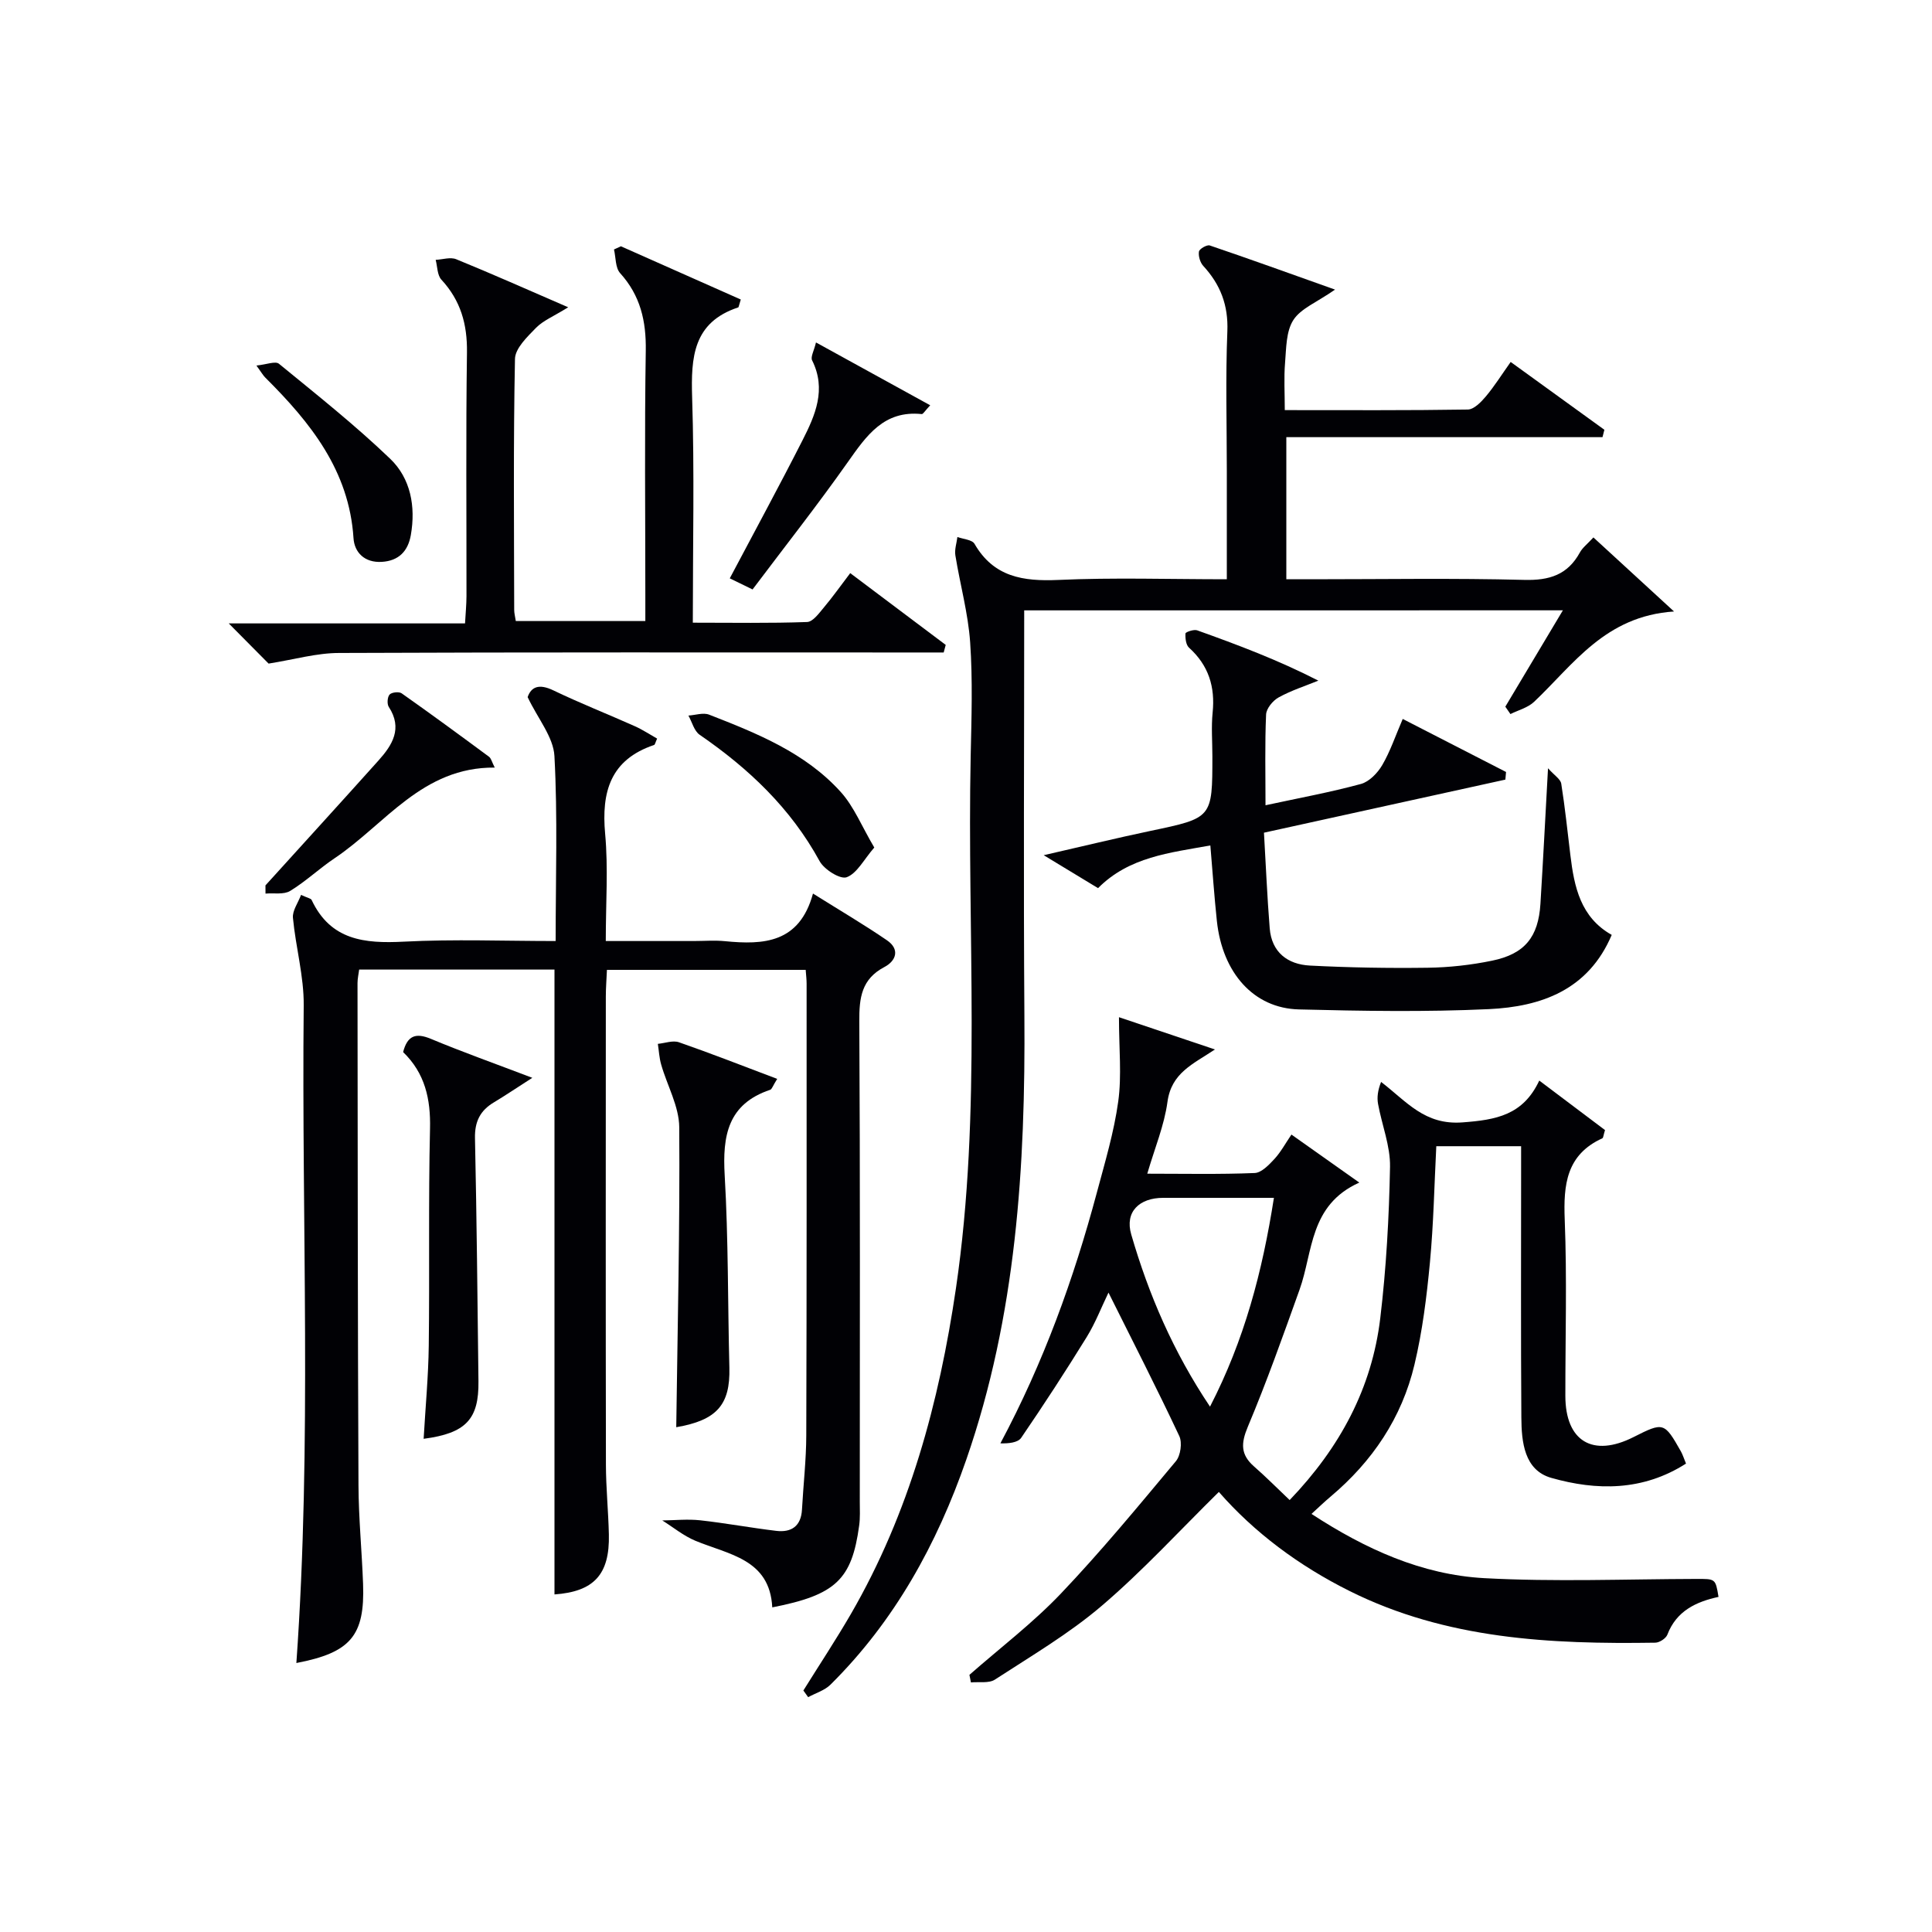
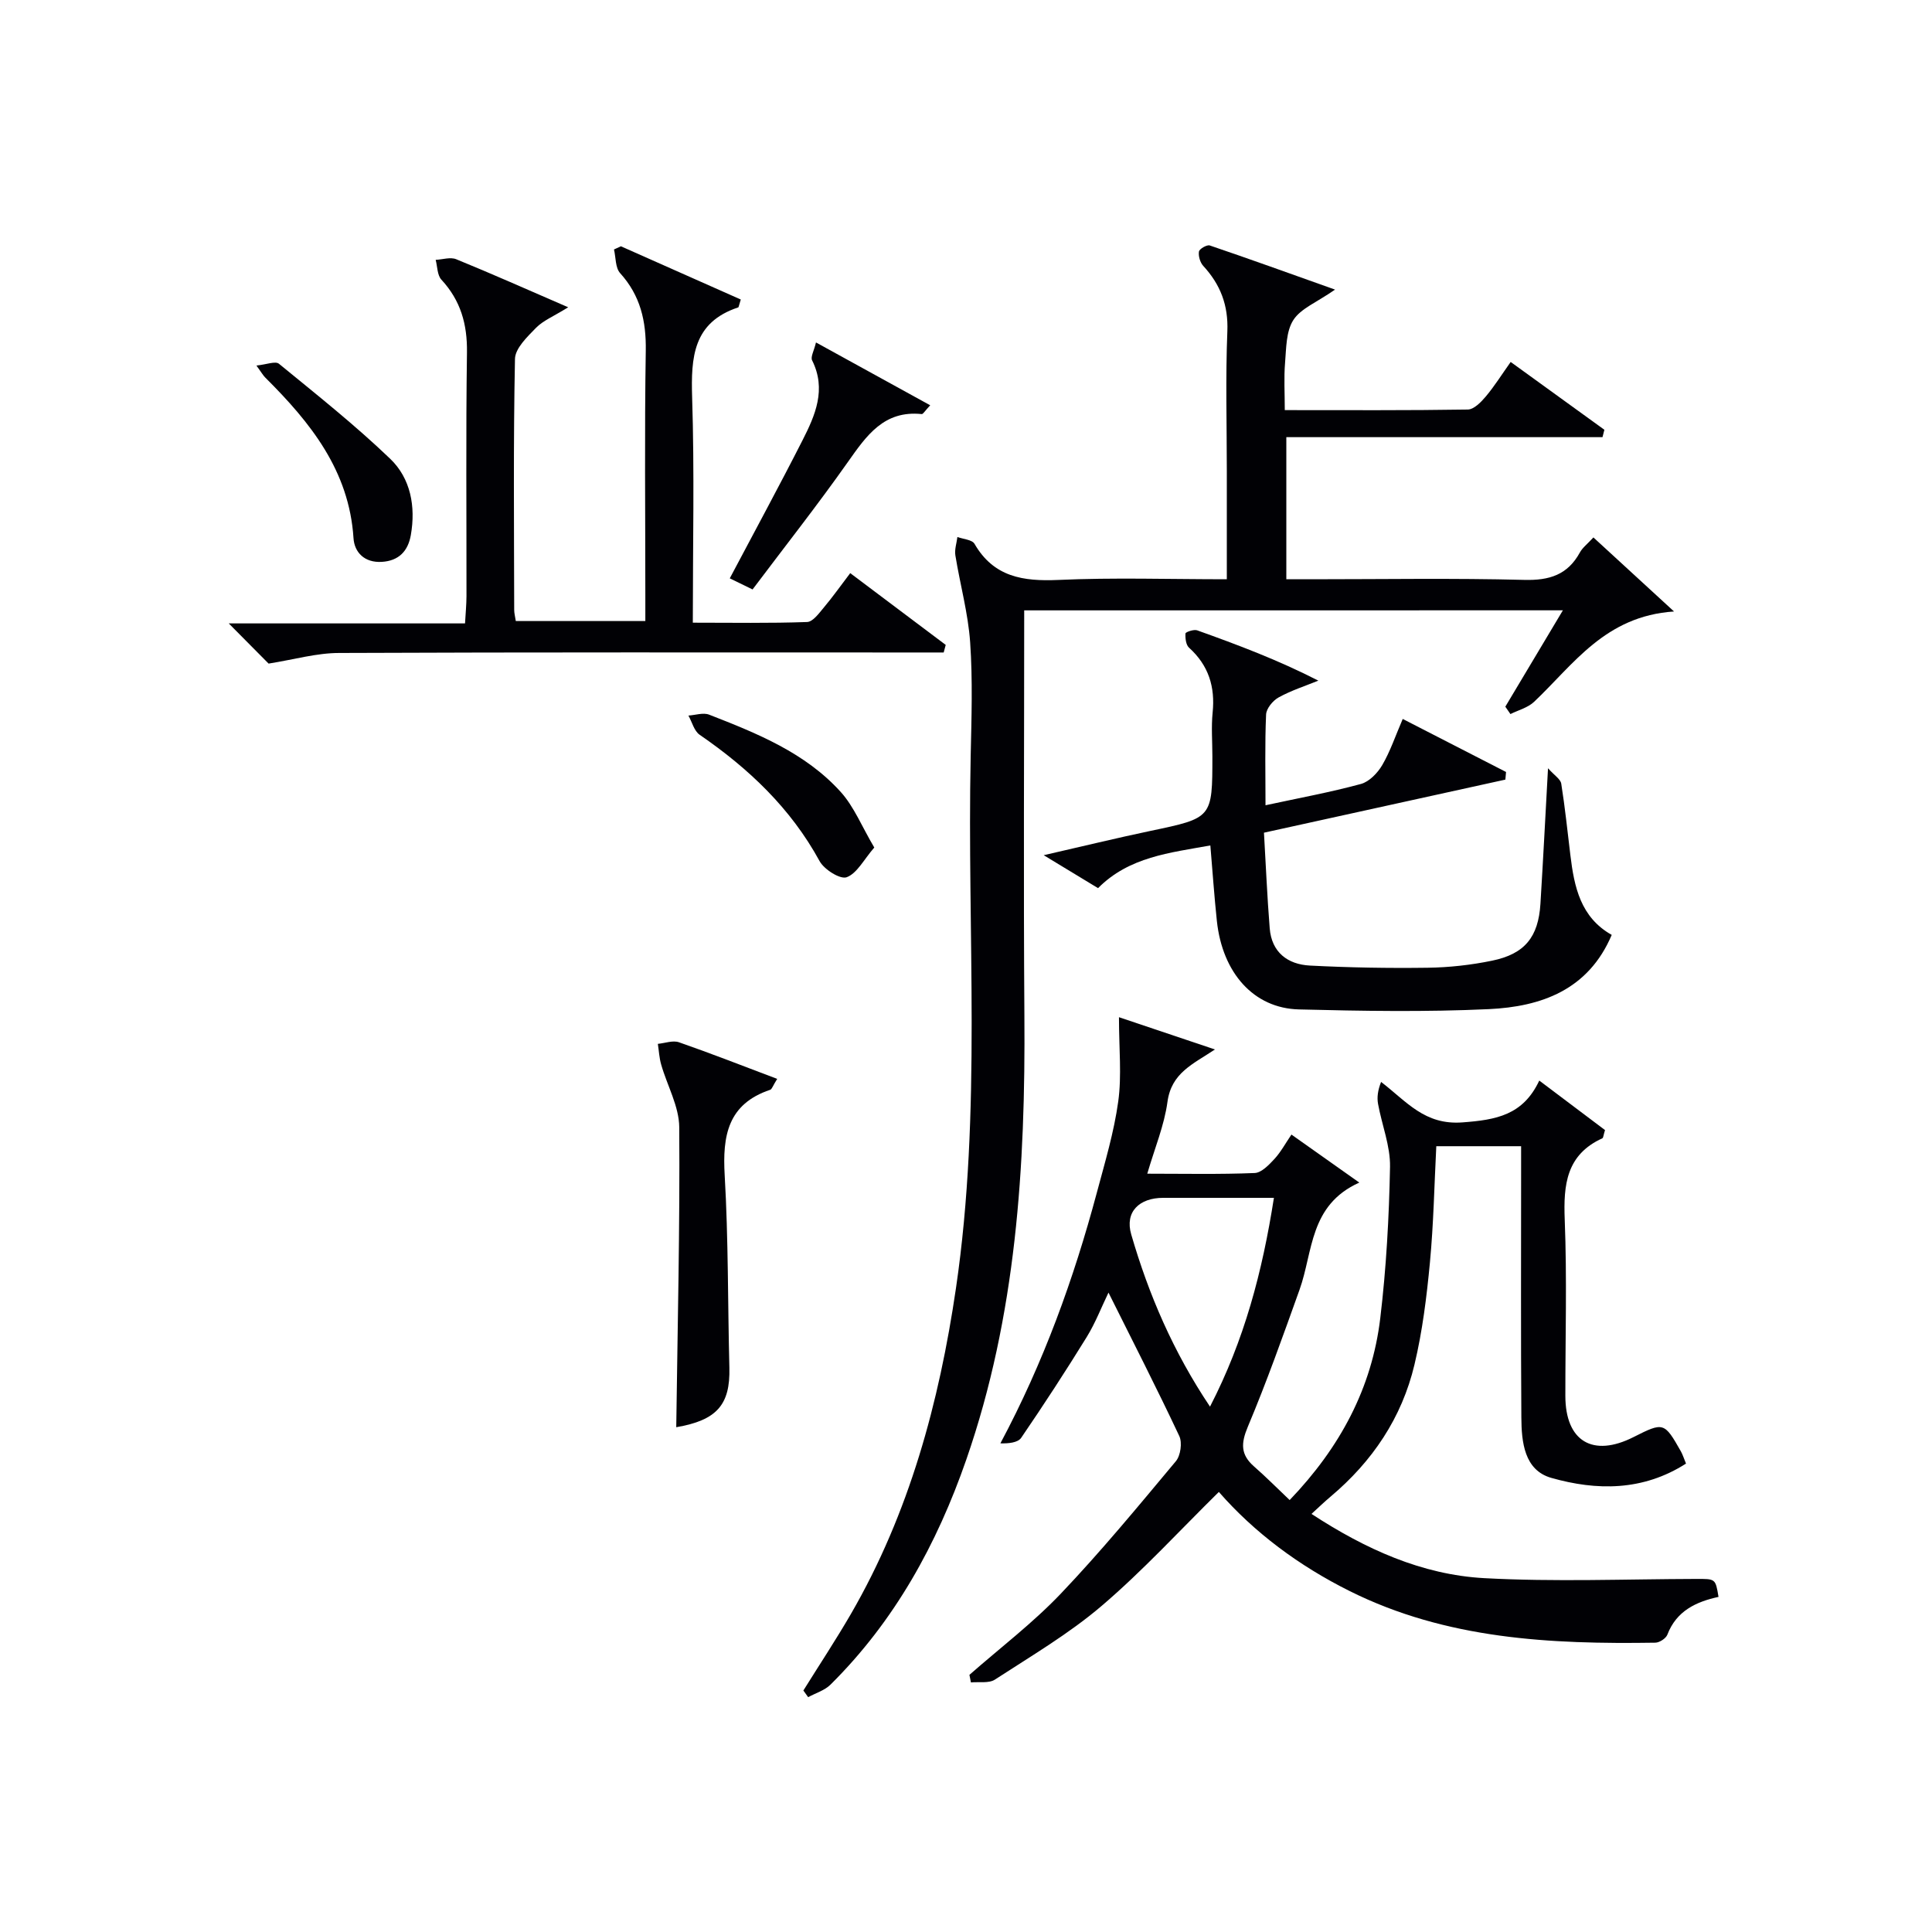
<svg xmlns="http://www.w3.org/2000/svg" enable-background="new 0 0 400 400" viewBox="0 0 400 400">
  <g fill="#010105">
-     <path d="m61.36 344.31c3.23-45.62 1.06-90.9 1.52-136.14.06-6.03-1.66-12.07-2.23-18.14-.14-1.48 1.05-3.08 1.68-4.75 1.36.63 2.04.72 2.19 1.05 3.92 8.34 10.94 9.05 19.07 8.63 10.42-.54 20.9-.13 31.45-.13 0-13.12.43-25.73-.25-38.29-.21-3.94-3.41-7.71-5.55-12.21.73-2.1 2.31-2.85 5.34-1.39 5.53 2.66 11.26 4.91 16.87 7.42 1.61.72 3.09 1.71 4.6 2.56-.36.77-.43 1.25-.63 1.32-9.03 3.04-10.93 9.68-10.13 18.41.65 7.08.13 14.26.13 22.18h18.18c2.17 0 4.35-.18 6.49.03 8.03.79 15.43.4 18.23-9.86 5.57 3.49 10.56 6.42 15.32 9.68 2.69 1.84 1.94 4.23-.55 5.54-4.72 2.49-5.21 6.35-5.18 11.19.19 33.15.1 66.31.1 99.46 0 1.66.1 3.35-.13 4.99-1.52 11.18-4.85 14.36-17.99 16.93-.52-10.03-9-10.91-15.94-13.8-2.44-1.02-4.56-2.78-6.83-4.2 2.61-.03 5.25-.31 7.83-.03 5.27.58 10.5 1.56 15.77 2.19 3.14.37 5.13-.98 5.32-4.4.28-5.14.88-10.28.89-15.42.1-31.16.07-62.31.07-93.47 0-.82-.1-1.65-.19-2.86-13.61 0-27.15 0-41.15 0-.08 1.91-.23 3.69-.23 5.47-.01 32.32-.04 64.64.02 96.97.01 4.81.5 9.63.61 14.44.2 8.35-3.14 11.85-11.26 12.43 0-42.99 0-86.02 0-129.37-13.22 0-26.64 0-40.44 0-.12.94-.34 1.87-.34 2.8.04 34.65.04 69.31.2 103.96.03 6.81.7 13.62.95 20.43.39 10.73-2.58 14.23-13.81 16.38z" />
    <path d="m349.07 303.02c-8.93 5.71-18.5 5.63-27.89 2.96-5.6-1.59-6.17-7.42-6.2-12.5-.12-16.83-.05-33.66-.05-50.48 0-1.8 0-3.59 0-5.69-6 0-11.59 0-17.56 0-.41 7.95-.56 16.04-1.32 24.08-.67 7.09-1.55 14.23-3.2 21.14-2.61 11-8.71 20.05-17.38 27.34-1.25 1.05-2.43 2.19-3.94 3.57 11.15 7.28 22.83 12.59 35.77 13.3 14.57.79 29.22.2 43.83.16 4.04-.01 4.04-.1 4.67 3.72-4.65 1.01-8.71 2.9-10.59 7.82-.3.78-1.63 1.65-2.5 1.66-21.73.33-43.23-.7-63.26-10.68-10.56-5.26-19.79-12.16-27.1-20.53-8.12 7.99-15.73 16.31-24.24 23.57-6.78 5.79-14.61 10.39-22.12 15.28-1.25.82-3.3.42-4.97.59-.1-.52-.21-1.05-.31-1.57 6.33-5.56 13.1-10.71 18.89-16.78 8.35-8.77 16.08-18.15 23.85-27.45.98-1.17 1.35-3.84.71-5.21-4.65-9.89-9.64-19.63-14.66-29.7-1.43 2.95-2.69 6.24-4.5 9.19-4.36 7.06-8.89 14.02-13.57 20.87-.69 1.01-2.59 1.2-4.31 1.15 8.95-16.76 15.19-34.06 19.97-51.91 1.67-6.25 3.55-12.5 4.43-18.88.74-5.37.15-10.92.15-17.44 6.3 2.12 13.09 4.4 19.87 6.68-4.57 3.05-9.01 4.83-9.83 10.86-.66 4.86-2.63 9.55-4.18 14.86 7.69 0 14.97.16 22.24-.14 1.41-.06 2.95-1.68 4.08-2.9 1.33-1.44 2.28-3.23 3.53-5.06 4.47 3.17 8.75 6.2 14.05 9.94-10.37 4.67-9.55 14.29-12.37 22.17-3.41 9.52-6.79 19.06-10.71 28.38-1.44 3.43-1.52 5.76 1.27 8.21 2.47 2.16 4.79 4.5 7.39 6.97 10.46-10.91 17.03-23.2 18.76-37.66 1.24-10.38 1.82-20.88 2.02-31.33.08-4.32-1.69-8.67-2.48-13.03-.25-1.39-.04-2.85.63-4.55 5.31 4.07 9 8.97 16.84 8.38 6.97-.52 12.55-1.49 15.91-8.66 5.02 3.78 9.42 7.1 13.61 10.25-.34 1.1-.35 1.61-.55 1.7-7.45 3.4-8.08 9.6-7.79 16.86.48 12.14.12 24.32.13 36.48.01 9.38 5.67 12.79 14.12 8.52 6.2-3.14 6.37-3.1 9.8 2.96.37.66.61 1.44 1.06 2.53zm-85.32-55.02c-7.98 0-15.45-.01-22.92 0-4.93 0-7.99 2.88-6.62 7.58 3.61 12.44 8.7 24.3 16.31 35.65 7.11-13.79 10.84-27.93 13.23-43.23z" />
    <path d="m212.05 126.37c0 28.28-.16 56.09.04 83.91.23 31.21-1.68 62.12-12.03 91.92-6.07 17.49-14.84 33.44-28.12 46.59-1.21 1.2-3.06 1.74-4.62 2.59-.33-.46-.66-.92-.99-1.38 3.29-5.28 6.73-10.48 9.85-15.86 12.09-20.9 18.26-43.74 21.74-67.42 5.38-36.62 2.27-73.49 3.05-110.24.17-7.83.43-15.69-.11-23.49-.42-6.04-2.09-11.99-3.06-18-.2-1.21.26-2.53.42-3.81 1.21.45 3.04.55 3.54 1.41 3.98 6.89 10.06 7.8 17.35 7.48 11.43-.52 22.9-.14 34.89-.14 0-7.76 0-15.04 0-22.33 0-9.67-.28-19.34.11-28.99.22-5.43-1.44-9.7-4.99-13.56-.65-.71-1.04-2.04-.89-2.97.09-.55 1.66-1.46 2.24-1.26 8.25 2.8 16.45 5.76 25.94 9.14-3.81 2.65-7.1 3.91-8.63 6.29-1.52 2.35-1.47 5.83-1.72 8.85-.26 3.1-.06 6.24-.06 9.81 12.98 0 25.44.08 37.89-.12 1.27-.02 2.74-1.53 3.72-2.69 1.8-2.14 3.29-4.53 5.16-7.16 6.61 4.79 13.01 9.41 19.4 14.04-.13.51-.26 1.02-.39 1.53-21.72 0-43.44 0-65.46 0v29.42h5.25c14.66 0 29.34-.25 43.99.13 5.22.14 9-1.04 11.54-5.68.54-.99 1.53-1.73 2.8-3.11 5.25 4.82 10.39 9.54 16.69 15.33-14.29.95-20.81 10.98-28.98 18.71-1.28 1.21-3.24 1.71-4.89 2.53-.35-.51-.71-1.02-1.06-1.53 3.86-6.46 7.72-12.91 11.92-19.95-37.56.01-74.26.01-111.53.01z" />
    <path d="m55.61 137.39c-2.28-2.3-5.14-5.18-8.25-8.32h48.92c.12-2.12.29-3.87.3-5.63.02-16.83-.14-33.66.1-50.48.08-5.84-1.31-10.75-5.29-15.05-.87-.94-.82-2.72-1.19-4.11 1.43-.07 3.05-.62 4.25-.13 7.33 2.99 14.56 6.21 23.19 9.95-3.08 1.91-5.21 2.76-6.67 4.26-1.81 1.86-4.31 4.24-4.35 6.44-.35 17.32-.19 34.65-.16 51.98 0 .64.18 1.29.33 2.28h26.82c0-1.91 0-3.7 0-5.48 0-16.83-.18-33.66.09-50.48.1-6.15-1.11-11.43-5.31-16.07-1-1.11-.88-3.24-1.27-4.9.48-.22.95-.44 1.43-.66 8.32 3.7 16.65 7.39 24.82 11.02-.42 1.34-.43 1.6-.52 1.63-9.36 3.09-9.81 10.32-9.55 18.67.49 15.29.14 30.6.14 46.61 8.17 0 15.92.14 23.66-.14 1.21-.04 2.49-1.84 3.49-3.03 1.81-2.15 3.43-4.45 5.44-7.09 6.72 5.05 13.25 9.96 19.77 14.86-.14.52-.28 1.04-.42 1.57-2.04 0-4.09 0-6.13 0-39.65 0-79.31-.07-118.96.1-4.71-.01-9.38 1.36-14.68 2.2z" />
    <path d="m262.01 166.72c6.89-1.49 13.4-2.68 19.76-4.41 1.72-.47 3.45-2.27 4.41-3.91 1.66-2.84 2.72-6.03 4.24-9.55 7.22 3.71 14.31 7.34 21.39 10.98-.05.53-.09 1.06-.14 1.58-16.41 3.61-32.82 7.22-49.98 10.99.39 6.63.66 13.22 1.19 19.8.4 4.96 3.71 7.47 8.32 7.71 8.12.42 16.26.56 24.38.45 4.45-.06 8.96-.56 13.33-1.46 6.79-1.39 9.59-4.91 10.02-11.77.55-8.94 1.01-17.88 1.57-28.07 1.33 1.49 2.59 2.25 2.74 3.19.78 4.91 1.29 9.86 1.89 14.8.79 6.58 2.11 12.88 8.56 16.51-4.84 11.41-14.6 14.86-25.44 15.37-13.08.61-26.22.39-39.32.06-9.36-.23-15.84-7.55-16.99-18.31-.54-5.09-.89-10.21-1.35-15.64-8.39 1.52-16.83 2.36-23.25 8.84-3.44-2.09-6.83-4.14-11.25-6.82 8.06-1.84 15.06-3.55 22.1-5.03 12.81-2.69 12.82-2.63 12.82-15.49 0-3-.25-6.02.05-8.99.55-5.34-.83-9.79-4.88-13.45-.65-.59-.8-1.96-.74-2.95.02-.29 1.72-.89 2.41-.65 8.38 3 16.71 6.12 25.1 10.42-2.76 1.12-5.63 2.04-8.22 3.47-1.2.66-2.55 2.3-2.6 3.55-.27 6.12-.12 12.27-.12 18.78z" />
-     <path d="m87.71 297.89c.37-6.51.98-12.9 1.06-19.29.19-14.96-.09-29.94.26-44.9.15-6.17-1.04-11.5-5.57-15.88.88-3.36 2.55-4.07 5.74-2.74 6.52 2.72 13.19 5.09 21.01 8.07-3.39 2.17-5.63 3.69-7.95 5.08-2.84 1.69-3.99 3.98-3.92 7.4.36 16.78.52 33.56.72 50.34.1 7.84-2.57 10.77-11.35 11.92z" />
    <path d="m160.91 223.37c-.92 1.46-1.09 2.14-1.45 2.26-8.78 2.94-9.9 9.52-9.42 17.71.77 13.25.63 26.56.97 39.84.2 7.71-2.66 10.88-11 12.31.27-20.64.77-41.37.62-62.1-.03-4.33-2.5-8.63-3.74-12.98-.4-1.38-.47-2.86-.69-4.29 1.47-.14 3.1-.77 4.37-.33 6.67 2.32 13.24 4.9 20.34 7.58z" />
    <path d="m151.09 119.74c5.18-9.79 10.25-19.12 15.06-28.58 2.64-5.19 4.99-10.54 1.99-16.55-.36-.72.4-1.99.8-3.71 8.19 4.5 15.76 8.67 23.65 13.01-1.11 1.17-1.47 1.85-1.76 1.82-7.81-.81-11.42 4.44-15.29 9.93-6.31 8.95-13.1 17.56-19.73 26.38-1.88-.92-3.2-1.56-4.72-2.3z" />
-     <path d="m54.96 183.31c7.8-8.61 15.62-17.18 23.38-25.83 2.89-3.22 5.07-6.66 2.15-11.13-.39-.6-.29-2.04.17-2.55.44-.48 1.94-.64 2.49-.26 6.09 4.29 12.1 8.7 18.1 13.14.44.33.58 1.06 1.18 2.24-15-.13-22.65 11.72-33.14 18.76-3.17 2.12-5.97 4.8-9.22 6.78-1.32.8-3.38.4-5.1.55-.01-.57-.01-1.14-.01-1.7z" />
    <path d="m53.09 75.68c2.06-.2 3.92-.97 4.66-.37 7.82 6.4 15.76 12.7 23.04 19.68 4.24 4.07 5.3 9.89 4.27 15.78-.57 3.28-2.45 5.35-6.02 5.56-3.55.21-5.66-1.95-5.85-4.9-.9-14.01-8.92-23.95-18.25-33.24-.45-.44-.77-1.02-1.85-2.51z" />
    <path d="m181.01 175.47c-2.19 2.53-3.57 5.35-5.71 6.15-1.33.5-4.66-1.59-5.61-3.33-5.99-10.97-14.69-19.19-24.83-26.16-1.15-.79-1.57-2.63-2.33-3.98 1.44-.09 3.06-.66 4.28-.19 9.93 3.87 19.91 7.88 27.24 15.99 2.77 3.06 4.38 7.17 6.96 11.52z" />
  </g>
</svg>